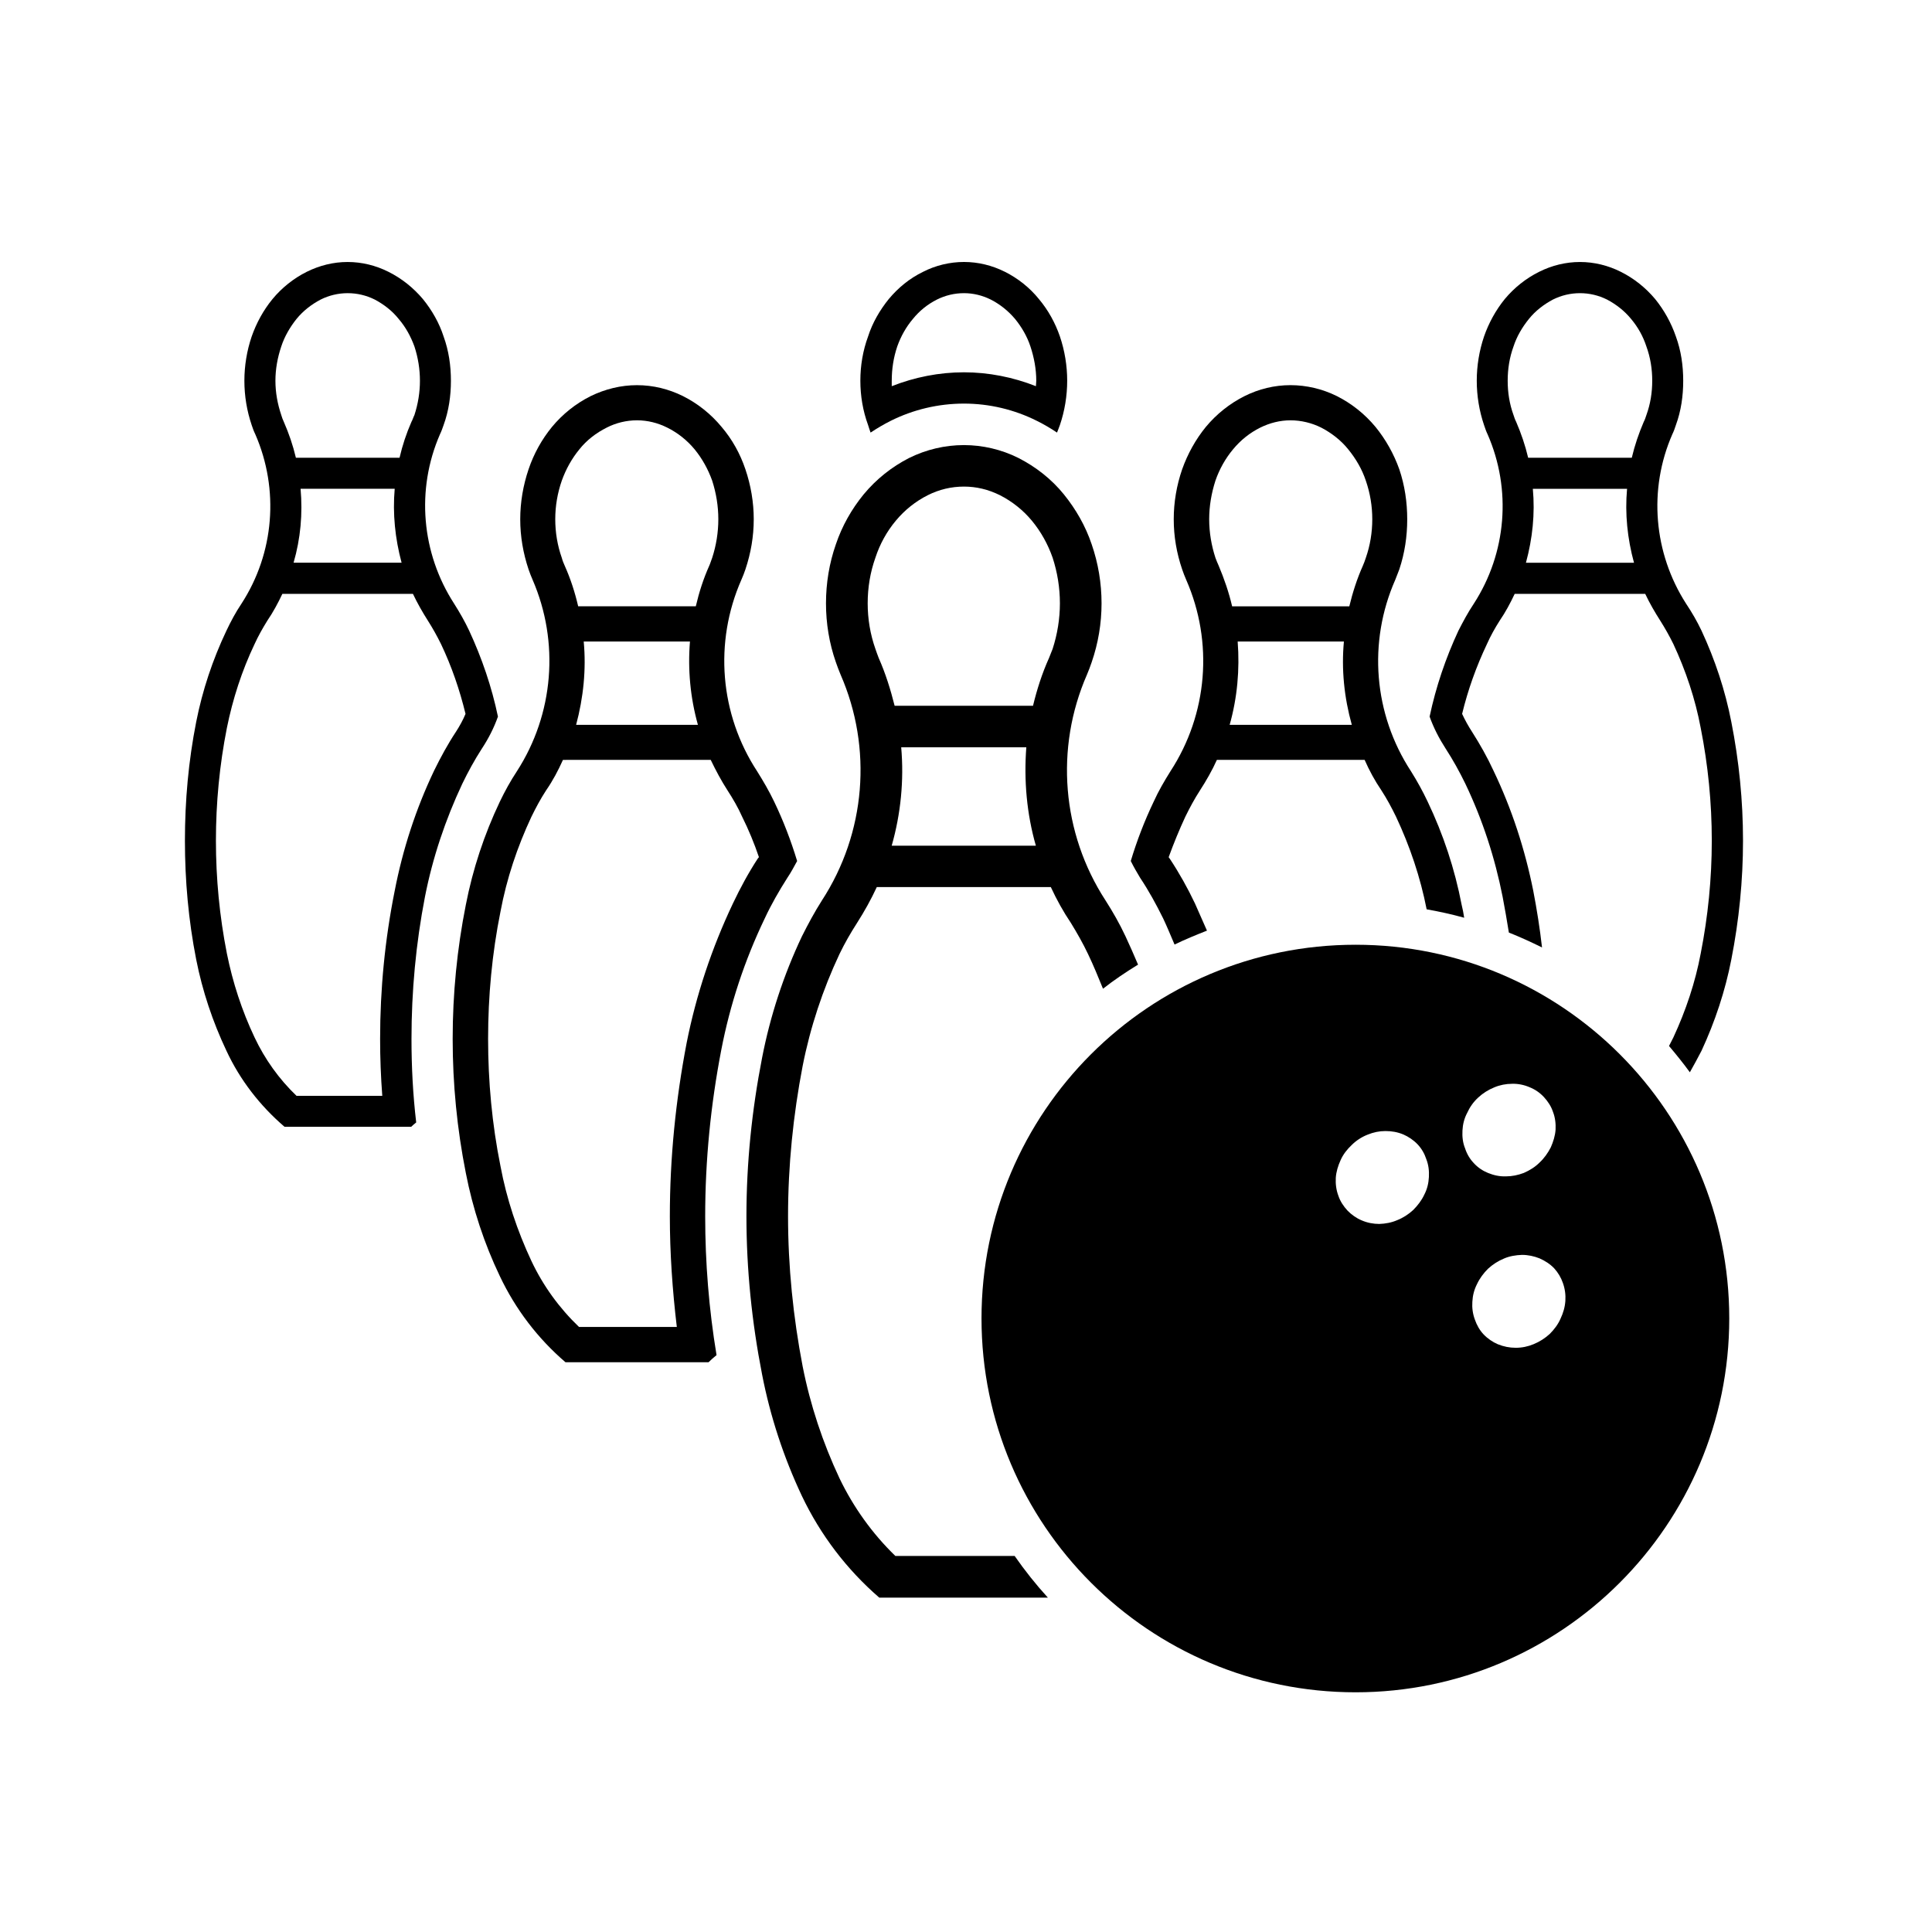
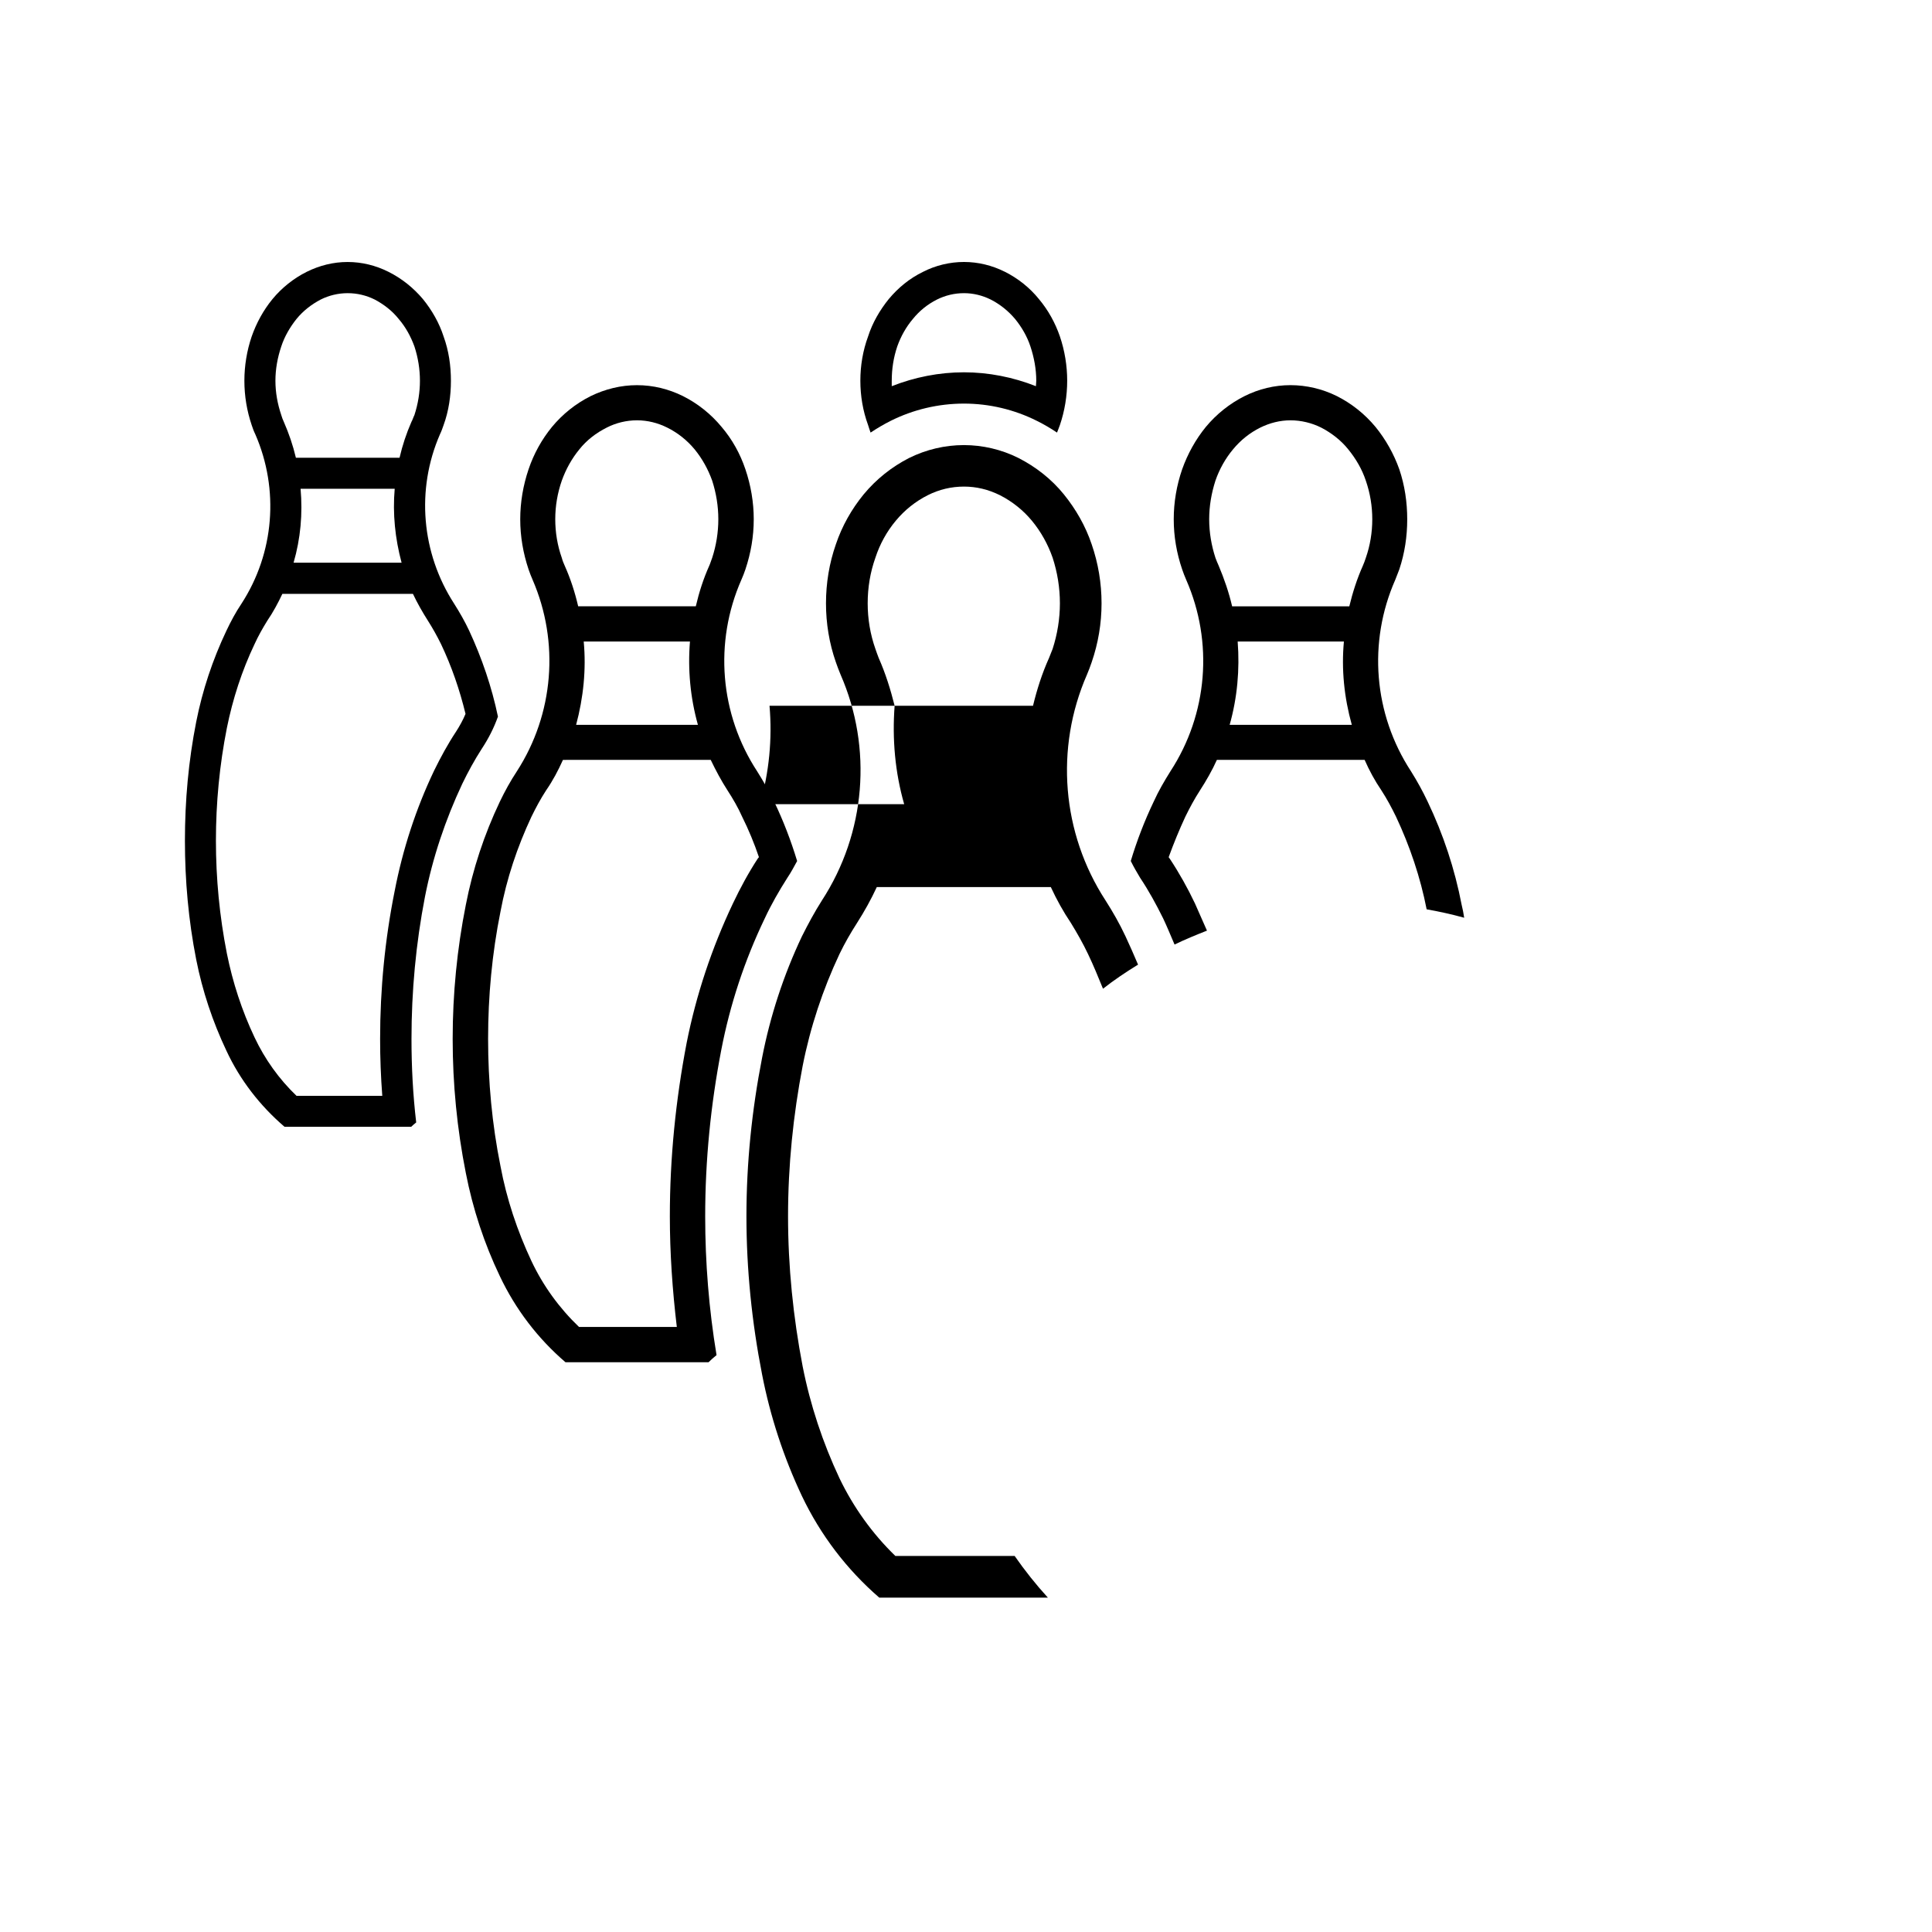
<svg xmlns="http://www.w3.org/2000/svg" fill="#000000" width="800px" height="800px" version="1.1" viewBox="144 144 512 512">
  <g>
    <path d="m374.71 258.64c-0.191-0.641-0.492-1.336-0.66-1.996-1.379-3.758-2.047-7.738-2.047-11.742 0-4 0.664-7.981 2.047-11.738 1.152-3.598 3.094-6.961 5.492-9.926 2.516-3.008 5.5-5.465 9.098-7.211 3.281-1.688 7.07-2.602 10.828-2.602 3.762 0 7.461 0.91 10.836 2.602 3.473 1.742 6.574 4.203 9.004 7.211 2.488 2.961 4.336 6.328 5.578 9.926 1.27 3.758 1.93 7.738 1.93 11.738 0 4.004-0.66 7.984-1.93 11.742-0.277 0.66-0.473 1.355-0.766 1.996-1.715-1.16-3.481-2.188-5.316-3.098-5.992-3.012-12.645-4.586-19.336-4.586-6.766 0-13.43 1.57-19.457 4.586-1.82 0.918-3.551 1.938-5.301 3.098zm24.758-15.977c6.457 0 12.965 1.273 19.062 3.68 0-0.473 0.09-0.961 0.09-1.441 0-3.082-0.578-6.156-1.547-9.09-0.867-2.648-2.324-5.144-4.074-7.289-1.82-2.16-3.977-3.871-6.453-5.144-2.242-1.109-4.644-1.688-7.078-1.688-2.519 0-4.922 0.578-7.16 1.688-2.516 1.273-4.637 2.984-6.383 5.144-1.824 2.152-3.203 4.641-4.144 7.289-0.992 2.934-1.461 6-1.461 9.09v1.441c6.106-2.402 12.574-3.68 19.148-3.68z" />
-     <path d="m432.34 396.83c-1.352-2.852-2.902-5.562-4.523-8.211-2.047-3.043-3.789-6.188-5.336-9.531h-46.125c-1.543 3.344-3.309 6.488-5.25 9.531-1.707 2.648-3.254 5.356-4.637 8.211-4.43 9.418-7.738 19.398-9.758 29.648-2.516 13.094-3.871 26.441-3.871 39.848 0 13.336 1.355 26.684 3.871 39.781 2.016 10.242 5.332 20.223 9.758 29.645 3.691 7.68 8.727 14.707 14.809 20.59h31.613c2.695 3.871 5.629 7.566 8.805 11.047h-44.68c-8.625-7.461-15.594-16.637-20.504-26.938-4.836-10.254-8.395-21.086-10.555-32.223-2.707-13.816-4.144-27.852-4.144-41.906 0-14.125 1.441-28.137 4.144-41.977 2.16-11.141 5.719-21.973 10.555-32.195 1.664-3.316 3.375-6.492 5.309-9.531 11.609-17.844 13.457-40.352 4.949-59.824-0.473-1.109-0.855-2.18-1.25-3.285-1.762-5.027-2.625-10.309-2.625-15.617 0-5.356 0.867-10.637 2.625-15.66 1.633-4.836 4.144-9.285 7.352-13.211 3.371-4.062 7.438-7.297 12.078-9.668 4.551-2.238 9.477-3.402 14.504-3.402 4.922 0 9.941 1.16 14.418 3.402 4.644 2.371 8.785 5.606 12.07 9.668 3.18 3.926 5.727 8.375 7.359 13.211 1.734 5.023 2.621 10.305 2.621 15.66 0 5.309-0.887 10.59-2.621 15.617-0.383 1.109-0.777 2.18-1.25 3.285-8.508 19.473-6.68 41.977 4.922 59.824 1.941 3.039 3.758 6.211 5.305 9.531 1.16 2.457 2.242 4.973 3.316 7.488-3.211 1.965-6.402 4.109-9.289 6.383-1.262-3.09-2.519-6.176-3.965-9.191zm-51.254-65.793h36.672c1.043-4.309 2.394-8.559 4.254-12.688 0.277-0.77 0.66-1.602 0.945-2.379 1.258-3.894 1.93-7.984 1.93-12.078 0-4.168-0.672-8.23-1.93-12.098-1.25-3.562-3.098-6.906-5.5-9.805-2.324-2.797-5.223-5.113-8.508-6.777-3.023-1.492-6.191-2.262-9.477-2.262-3.371 0-6.574 0.77-9.562 2.262-3.316 1.664-6.188 3.981-8.508 6.777-2.422 2.898-4.246 6.242-5.41 9.805-1.375 3.871-2.047 7.93-2.047 12.098 0 4.09 0.672 8.184 2.047 12.078 0.277 0.77 0.551 1.602 0.863 2.379 1.832 4.129 3.148 8.383 4.231 12.688zm34.898 11h-33.156c0.766 8.762-0.109 17.629-2.519 26.082h38.207c-2.426-8.453-3.199-17.32-2.531-26.082z" />
-     <path d="m542.21 381.65c-2.047-10.363-5.316-20.414-9.871-29.941-1.547-3.184-3.285-6.328-5.223-9.316-1.734-2.68-3.199-5.527-4.254-8.484 1.664-7.871 4.254-15.504 7.637-22.773 1.258-2.453 2.527-4.836 4.074-7.148 8.68-13.406 10.066-30.266 3.652-44.898-0.383-0.781-0.648-1.605-0.938-2.438-1.27-3.758-1.93-7.738-1.93-11.742 0-4 0.66-7.981 1.93-11.738 1.25-3.598 3.098-6.961 5.5-9.926 2.508-3.008 5.598-5.465 9.094-7.211 3.367-1.688 7.062-2.602 10.832-2.602 3.75 0 7.457 0.91 10.82 2.602 3.481 1.742 6.574 4.203 9.094 7.211 2.402 2.961 4.262 6.328 5.5 9.926 1.375 3.758 1.941 7.738 1.941 11.738 0 4.004-0.559 7.984-1.941 11.742-0.277 0.832-0.551 1.656-0.945 2.438-6.402 14.637-4.949 31.492 3.652 44.898 1.547 2.312 2.922 4.695 4.086 7.148 3.57 7.68 6.277 15.805 7.898 24.18 2.047 10.363 3.098 20.887 3.098 31.473 0 10.555-1.055 21.105-3.098 31.492-1.621 8.348-4.328 16.473-7.898 24.18-0.992 1.941-2.035 3.812-3.09 5.703-1.762-2.414-3.594-4.672-5.523-6.969 0.383-0.727 0.766-1.496 1.152-2.262 3.293-7.106 5.805-14.566 7.246-22.25 1.941-9.859 2.934-19.871 2.934-29.895 0-10.062-0.992-20.062-2.934-29.871-1.438-7.68-3.945-15.168-7.246-22.242-1.043-2.125-2.211-4.195-3.473-6.191-1.445-2.262-2.828-4.637-3.984-7.098h-34.598c-1.16 2.465-2.43 4.836-3.977 7.098-1.27 1.996-2.43 4.07-3.367 6.191-2.828 5.945-5.039 12.125-6.586 18.512 0.777 1.664 1.633 3.215 2.602 4.707 2.125 3.34 4.066 6.766 5.699 10.309 4.863 10.141 8.344 20.832 10.551 31.852 0.961 4.977 1.754 10 2.324 15.027-2.902-1.43-5.805-2.762-8.785-3.945-0.496-3.207-1.074-6.324-1.656-9.484zm6.769-116.34h27.461c0.777-3.289 1.848-6.438 3.18-9.539 0.309-0.551 0.492-1.188 0.691-1.773 1.074-2.957 1.547-5.992 1.547-9.094 0-3.082-0.473-6.156-1.547-9.09-0.855-2.648-2.242-5.144-4.055-7.289-1.754-2.16-3.984-3.871-6.387-5.144-2.231-1.109-4.656-1.688-7.152-1.688-2.519 0-4.922 0.578-7.164 1.688-2.402 1.273-4.644 2.984-6.379 5.144-1.742 2.152-3.219 4.641-4.074 7.289-1.074 2.934-1.547 6-1.547 9.09 0 3.098 0.473 6.137 1.547 9.094 0.195 0.578 0.395 1.219 0.691 1.773 1.336 3.098 2.41 6.246 3.188 9.539zm26.211 8.23h-24.973c0.609 6.606-0.082 13.184-1.828 19.59h28.637c-1.746-6.402-2.434-12.988-1.836-19.59z" />
+     <path d="m432.34 396.83c-1.352-2.852-2.902-5.562-4.523-8.211-2.047-3.043-3.789-6.188-5.336-9.531h-46.125c-1.543 3.344-3.309 6.488-5.25 9.531-1.707 2.648-3.254 5.356-4.637 8.211-4.43 9.418-7.738 19.398-9.758 29.648-2.516 13.094-3.871 26.441-3.871 39.848 0 13.336 1.355 26.684 3.871 39.781 2.016 10.242 5.332 20.223 9.758 29.645 3.691 7.68 8.727 14.707 14.809 20.59h31.613c2.695 3.871 5.629 7.566 8.805 11.047h-44.68c-8.625-7.461-15.594-16.637-20.504-26.938-4.836-10.254-8.395-21.086-10.555-32.223-2.707-13.816-4.144-27.852-4.144-41.906 0-14.125 1.441-28.137 4.144-41.977 2.16-11.141 5.719-21.973 10.555-32.195 1.664-3.316 3.375-6.492 5.309-9.531 11.609-17.844 13.457-40.352 4.949-59.824-0.473-1.109-0.855-2.18-1.25-3.285-1.762-5.027-2.625-10.309-2.625-15.617 0-5.356 0.867-10.637 2.625-15.66 1.633-4.836 4.144-9.285 7.352-13.211 3.371-4.062 7.438-7.297 12.078-9.668 4.551-2.238 9.477-3.402 14.504-3.402 4.922 0 9.941 1.16 14.418 3.402 4.644 2.371 8.785 5.606 12.07 9.668 3.18 3.926 5.727 8.375 7.359 13.211 1.734 5.023 2.621 10.305 2.621 15.66 0 5.309-0.887 10.59-2.621 15.617-0.383 1.109-0.777 2.18-1.25 3.285-8.508 19.473-6.68 41.977 4.922 59.824 1.941 3.039 3.758 6.211 5.305 9.531 1.16 2.457 2.242 4.973 3.316 7.488-3.211 1.965-6.402 4.109-9.289 6.383-1.262-3.09-2.519-6.176-3.965-9.191zm-51.254-65.793h36.672c1.043-4.309 2.394-8.559 4.254-12.688 0.277-0.77 0.66-1.602 0.945-2.379 1.258-3.894 1.93-7.984 1.93-12.078 0-4.168-0.672-8.23-1.93-12.098-1.25-3.562-3.098-6.906-5.5-9.805-2.324-2.797-5.223-5.113-8.508-6.777-3.023-1.492-6.191-2.262-9.477-2.262-3.371 0-6.574 0.77-9.562 2.262-3.316 1.664-6.188 3.981-8.508 6.777-2.422 2.898-4.246 6.242-5.41 9.805-1.375 3.871-2.047 7.93-2.047 12.098 0 4.09 0.672 8.184 2.047 12.078 0.277 0.77 0.551 1.602 0.863 2.379 1.832 4.129 3.148 8.383 4.231 12.688zh-33.156c0.766 8.762-0.109 17.629-2.519 26.082h38.207c-2.426-8.453-3.199-17.32-2.531-26.082z" />
    <path d="m513.96 360.43c-1.16-2.383-2.43-4.75-3.871-6.969-1.742-2.562-3.211-5.269-4.449-8.086h-39.152c-1.27 2.82-2.828 5.527-4.481 8.086-1.438 2.211-2.707 4.586-3.879 6.969-1.621 3.488-3.078 7.047-4.418 10.723 0.09 0.133 0.168 0.277 0.277 0.387 2.519 3.812 4.75 7.793 6.691 11.887 1.055 2.367 2.106 4.742 3.18 7.199-2.902 1.145-5.805 2.332-8.59 3.684-1.004-2.324-1.941-4.648-3.012-6.906-1.848-3.734-3.789-7.297-6.109-10.777-0.855-1.414-1.715-2.906-2.481-4.453 1.621-5.387 3.641-10.637 6.07-15.723 1.27-2.82 2.828-5.473 4.449-8.07 9.871-15.141 11.418-34.199 4.172-50.723-0.383-0.918-0.766-1.824-1.074-2.766-1.465-4.309-2.231-8.73-2.231-13.289 0-4.508 0.766-8.984 2.231-13.238 1.457-4.09 3.562-7.894 6.266-11.215 2.828-3.406 6.309-6.191 10.281-8.184 3.758-1.879 7.898-2.898 12.152-2.898 4.262 0 8.508 1.02 12.297 2.898 3.945 1.988 7.43 4.777 10.254 8.184 2.695 3.316 4.84 7.125 6.297 11.215 1.438 4.258 2.098 8.73 2.098 13.238 0 4.555-0.66 8.977-2.098 13.289-0.383 0.941-0.691 1.848-1.074 2.766-7.281 16.523-5.727 35.586 4.16 50.723 1.633 2.602 3.098 5.25 4.43 8.07 4.16 8.711 7.184 17.855 9.004 27.328 0.277 1.109 0.504 2.273 0.672 3.43-3.266-0.91-6.586-1.633-9.949-2.238-1.648-8.445-4.441-16.719-8.113-24.539zm-43.434-55.75h31.055c0.887-3.68 2.047-7.305 3.594-10.762 0.289-0.66 0.551-1.352 0.777-2.07 1.152-3.281 1.715-6.766 1.715-10.242 0-3.481-0.559-6.906-1.715-10.246-0.992-2.992-2.637-5.805-4.644-8.266-1.941-2.434-4.481-4.367-7.184-5.777-2.481-1.238-5.316-1.93-8.125-1.93-2.785 0-5.492 0.691-8.012 1.93-2.828 1.41-5.223 3.344-7.234 5.777-2.047 2.457-3.602 5.273-4.644 8.266-1.074 3.34-1.664 6.766-1.664 10.246 0 3.477 0.59 6.961 1.664 10.242 0.277 0.727 0.551 1.41 0.855 2.07 1.457 3.457 2.707 7.082 3.562 10.762zm29.621 9.336h-28.152c0.57 7.379-0.09 14.863-2.125 22.078h32.375c-2.019-7.219-2.789-14.703-2.098-22.078z" />
    <path d="m275.96 333.91c-1.047 2.957-2.492 5.801-4.262 8.484-1.93 2.988-3.648 6.133-5.188 9.316-4.481 9.531-7.856 19.582-9.891 29.941-2.41 12.434-3.57 25.043-3.57 37.668 0 7.406 0.383 14.781 1.246 22.137-0.469 0.383-0.938 0.766-1.32 1.152h-33.574c-6.488-5.559-11.801-12.41-15.395-20.148-3.648-7.703-6.359-15.828-8.012-24.18-2.047-10.387-2.988-20.938-2.988-31.492 0-10.586 0.941-21.109 2.988-31.473 1.652-8.375 4.363-16.496 8.012-24.18 1.164-2.453 2.43-4.836 3.981-7.148 8.707-13.406 10.051-30.266 3.672-44.898-0.387-0.781-0.691-1.605-0.961-2.438-1.273-3.758-1.934-7.738-1.934-11.742 0-4 0.66-7.981 1.934-11.738 1.266-3.598 3.094-6.961 5.527-9.926 2.488-3.008 5.578-5.465 9.059-7.211 3.402-1.688 7.074-2.602 10.832-2.602 3.789 0 7.461 0.91 10.832 2.602 3.477 1.742 6.578 4.203 9.117 7.211 2.402 2.961 4.336 6.328 5.492 9.926 1.367 3.758 1.941 7.738 1.941 11.738 0 4.004-0.574 7.984-1.941 11.742-0.293 0.832-0.574 1.656-0.961 2.438-6.379 14.637-4.922 31.492 3.758 44.898 1.465 2.312 2.828 4.695 3.981 7.148 3.367 7.269 5.984 14.898 7.625 22.773zm-22.91-78.141c0.312-0.551 0.48-1.188 0.777-1.773 0.961-2.957 1.461-5.992 1.461-9.094 0-3.082-0.5-6.156-1.461-9.09-0.969-2.648-2.324-5.144-4.172-7.289-1.715-2.16-3.949-3.871-6.352-5.144-2.238-1.109-4.644-1.688-7.188-1.688-2.41 0-4.922 0.578-7.125 1.688-2.43 1.273-4.644 2.984-6.41 5.144-1.715 2.152-3.18 4.641-4.039 7.289-0.992 2.934-1.551 6-1.551 9.09 0 3.098 0.555 6.137 1.551 9.094 0.172 0.578 0.387 1.219 0.664 1.773 1.355 3.094 2.43 6.242 3.211 9.539h27.469c0.762-3.297 1.809-6.445 3.164-9.539zm-31.25 37.352h28.625c-1.715-6.402-2.402-12.984-1.824-19.59h-24.945c0.582 6.606 0.004 13.191-1.855 19.59zm23.508 141.29c-0.383-5.039-0.574-10.062-0.574-15.09 0-13.148 1.27-26.309 3.871-39.266 2.137-11.023 5.613-21.715 10.449-31.852 1.738-3.543 3.594-6.969 5.801-10.309 0.961-1.492 1.82-3.043 2.516-4.707-1.551-6.383-3.672-12.566-6.5-18.512-1.047-2.125-2.207-4.195-3.473-6.191-1.438-2.262-2.797-4.637-3.961-7.098h-34.613c-1.164 2.465-2.438 4.836-3.981 7.098-1.238 1.996-2.41 4.07-3.375 6.191-3.371 7.074-5.793 14.566-7.344 22.242-1.941 9.805-2.902 19.809-2.902 29.871 0 10.02 0.961 20.035 2.902 29.895 1.551 7.684 3.977 15.145 7.344 22.25 2.711 5.742 6.469 11.023 11.113 15.473z" />
    <path d="m355.25 372.18c-0.855 1.547-1.629 3.039-2.594 4.453-2.211 3.477-4.262 7.039-6 10.777-5.336 11.105-9.195 22.824-11.516 34.863-2.797 14.508-4.258 29.242-4.258 44.055 0 12.312 0.992 24.609 3.008 36.793-0.77 0.613-1.461 1.25-2.121 1.891h-37.906c-7.352-6.309-13.262-14.07-17.406-22.828-4.141-8.656-7.164-17.852-9.008-27.32-2.324-11.695-3.488-23.602-3.488-35.539 0-11.934 1.164-23.852 3.488-35.539 1.844-9.473 4.867-18.617 9.008-27.328 1.355-2.82 2.816-5.473 4.527-8.07 9.773-15.141 11.324-34.199 4.168-50.723-0.387-0.918-0.77-1.824-1.078-2.766-1.438-4.309-2.207-8.73-2.207-13.289 0-4.508 0.77-8.984 2.207-13.238 1.375-4.09 3.481-7.894 6.191-11.215 2.816-3.406 6.297-6.191 10.273-8.184 3.875-1.879 8.016-2.898 12.273-2.898 4.258 0 8.402 1.02 12.188 2.898 3.953 1.988 7.43 4.777 10.246 8.184 2.82 3.316 4.922 7.125 6.297 11.215 1.441 4.258 2.207 8.73 2.207 13.238 0 4.555-0.766 8.977-2.207 13.289-0.301 0.941-0.691 1.848-1.078 2.766-7.266 16.523-5.715 35.586 4.176 50.723 1.629 2.602 3.18 5.25 4.527 8.07 2.438 5.082 4.449 10.332 6.082 15.723zm-23.289-78.262c0.309-0.66 0.469-1.352 0.77-2.07 1.074-3.281 1.633-6.766 1.633-10.242 0-3.481-0.559-6.906-1.633-10.246-1.082-2.992-2.625-5.805-4.637-8.266-2.019-2.434-4.453-4.367-7.273-5.777-2.484-1.238-5.188-1.93-8.012-1.93-2.816 0-5.602 0.691-8.016 1.93-2.816 1.41-5.332 3.344-7.262 5.777-2.019 2.457-3.566 5.273-4.644 8.266-1.16 3.34-1.738 6.766-1.738 10.246 0 3.477 0.574 6.961 1.738 10.242 0.191 0.727 0.469 1.41 0.766 2.07 1.551 3.457 2.715 7.078 3.57 10.762h31.172c0.855-3.68 2.016-7.305 3.566-10.762zm-35.281 42.168h32.273c-2.019-7.215-2.711-14.695-2.106-22.078h-28.156c0.691 7.383-0.082 14.867-2.012 22.078zm26.684 159.57c-1.16-9.723-1.848-19.539-1.848-29.336 0-15.426 1.547-30.758 4.445-45.898 2.523-12.766 6.691-25.234 12.273-36.996 1.941-4.09 4.09-8.074 6.578-11.887 0.109-0.109 0.227-0.258 0.312-0.387-1.25-3.672-2.711-7.234-4.453-10.723-1.055-2.383-2.434-4.75-3.871-6.969-1.656-2.562-3.098-5.269-4.453-8.086l-39.16 0.008c-1.266 2.82-2.699 5.527-4.469 8.086-1.445 2.211-2.711 4.586-3.879 6.969-3.754 8.016-6.574 16.414-8.203 25.141-2.242 11.109-3.285 22.441-3.285 33.738 0 11.301 1.043 22.625 3.285 33.734 1.629 8.727 4.449 17.129 8.203 25.145 3.094 6.551 7.356 12.434 12.605 17.461z" />
-     <path d="m602.27 493.39c0 54.684-44.395 99.086-99.02 99.086-54.77 0-99.141-44.402-99.141-99.086 0-54.684 44.371-99.023 99.141-99.023 54.621 0 99.02 44.34 99.02 99.023zm-82.605-46.141c-1.055-1.109-2.414-2.019-3.769-2.606-1.535-0.637-3.09-0.906-4.742-0.906-1.633 0-3.188 0.328-4.731 0.961-1.547 0.605-3.004 1.547-4.172 2.707-1.238 1.16-2.312 2.516-2.984 4.062-0.66 1.441-1.16 3.043-1.27 4.672-0.082 1.605 0.105 3.215 0.691 4.758 0.473 1.438 1.352 2.766 2.414 3.918 1.074 1.102 2.324 1.996 3.777 2.602 1.465 0.637 3.09 0.941 4.644 0.941 1.633-0.055 3.285-0.363 4.727-0.996 1.547-0.605 3.012-1.547 4.262-2.699 1.16-1.16 2.231-2.543 2.922-4.031 0.777-1.473 1.16-3.066 1.238-4.707 0.09-1.602-0.082-3.203-0.691-4.75-0.469-1.434-1.242-2.797-2.316-3.926zm33.484-12.52c-1.074-1.152-2.324-2.016-3.789-2.602-1.465-0.637-3.09-0.961-4.644-0.91-1.621 0-3.285 0.332-4.715 0.945-1.559 0.629-3.023 1.547-4.262 2.699-1.27 1.164-2.242 2.551-2.934 4.09-0.766 1.438-1.16 3.043-1.238 4.641-0.09 1.629 0.082 3.238 0.691 4.727 0.473 1.461 1.238 2.797 2.312 3.918 1.062 1.16 2.324 2.016 3.769 2.606 1.547 0.629 3.09 0.961 4.75 0.906 1.621 0 3.18-0.328 4.727-0.906 1.547-0.676 3.012-1.578 4.172-2.746 1.238-1.152 2.211-2.535 2.984-4.031 0.66-1.496 1.16-3.094 1.27-4.695 0.082-1.578-0.105-3.238-0.691-4.727-0.477-1.453-1.352-2.777-2.402-3.914zm2.707 45.371c-1.082-1.133-2.43-1.988-3.871-2.625-1.465-0.578-3.012-0.918-4.644-0.918-1.652 0.059-3.316 0.332-4.75 0.961-1.559 0.641-2.984 1.551-4.254 2.715-1.168 1.152-2.211 2.562-2.91 4.055-0.766 1.496-1.152 3.039-1.238 4.699-0.105 1.57 0.09 3.176 0.672 4.727 0.504 1.465 1.27 2.82 2.312 3.918 1.055 1.109 2.438 2.047 3.758 2.602 1.559 0.629 3.098 0.941 4.762 0.941 1.652 0 3.211-0.324 4.742-0.961 1.559-0.637 2.992-1.551 4.262-2.707 1.16-1.164 2.211-2.523 2.871-4.07 0.691-1.461 1.16-3.043 1.27-4.695 0.105-1.598-0.105-3.211-0.66-4.75-0.5-1.434-1.266-2.734-2.32-3.891z" />
  </g>
</svg>